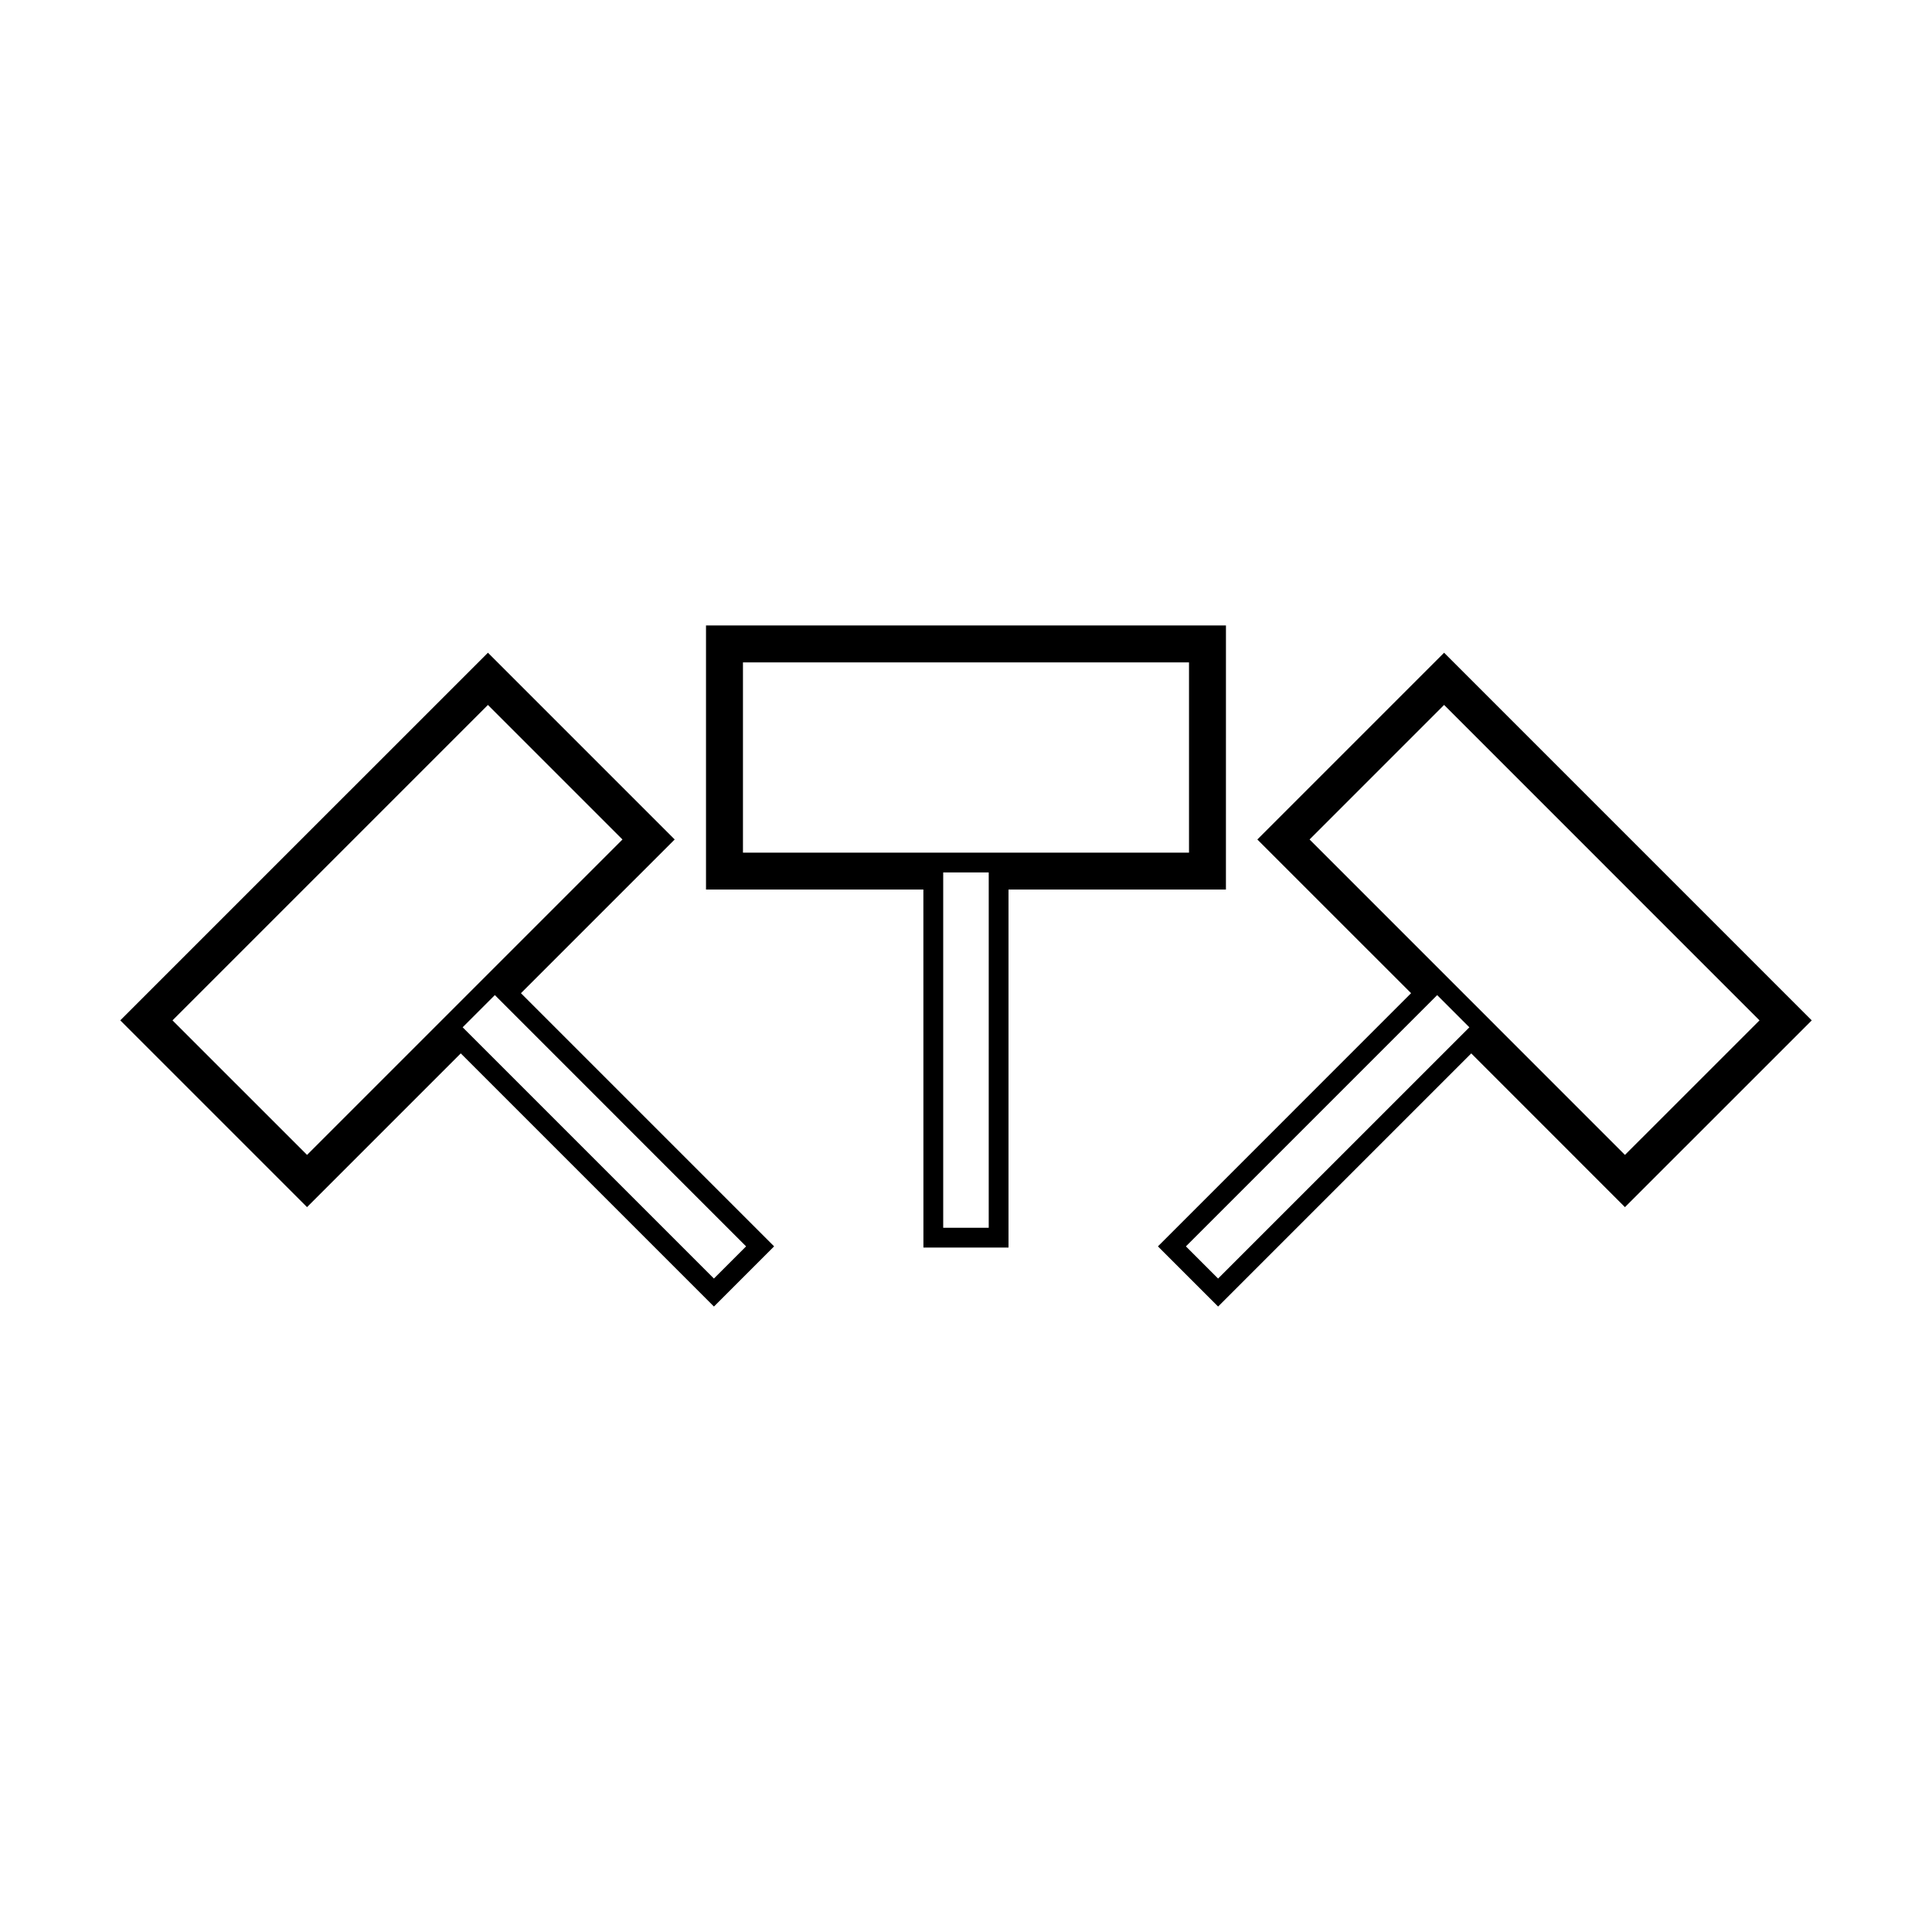
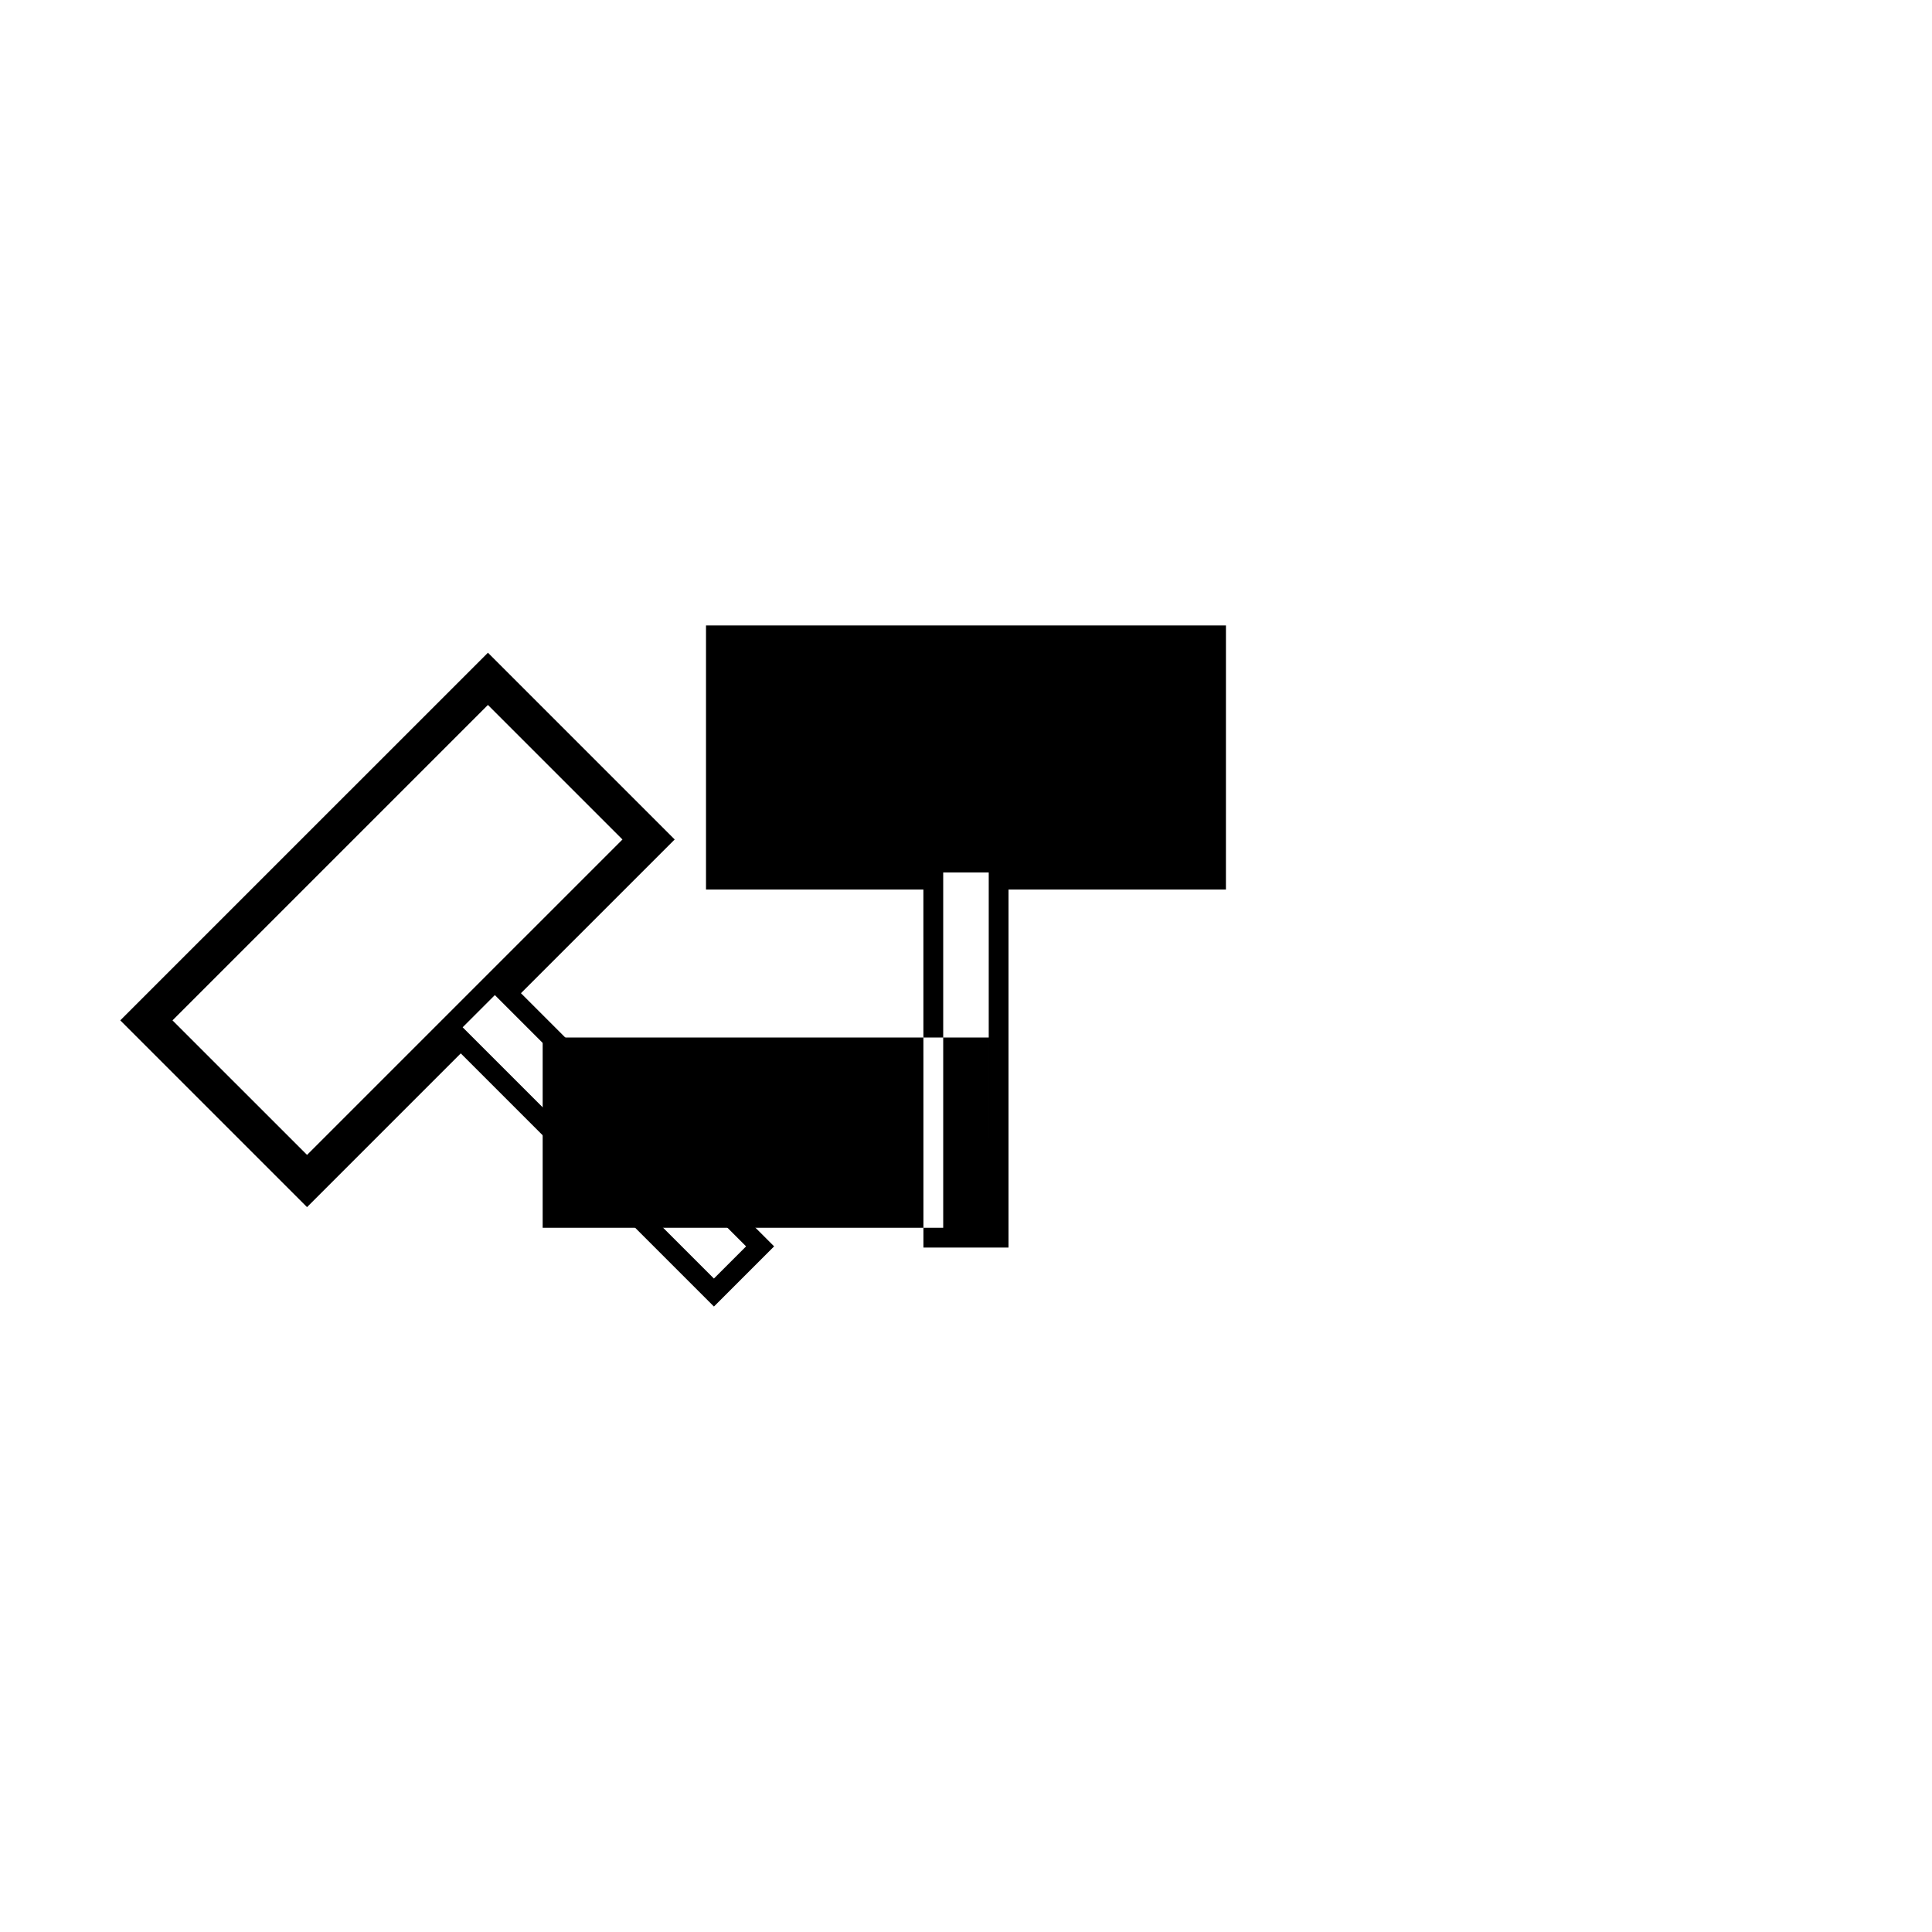
<svg xmlns="http://www.w3.org/2000/svg" fill="#000000" width="800px" height="800px" version="1.1" viewBox="144 144 512 512">
  <g>
    <path d="m322.8 366.47-49.492-49.492-97.434 97.43 49.492 49.492 40.742-40.742 67.09 67.086 15.949-15.949-67.09-67.09zm-97.43 83.59-35.656-35.652 83.59-83.59 35.656 35.656zm116.35 24.242-8.527 8.523-66.586-66.582 8.535-8.535z" />
-     <path d="m468.89 309.75h-137.79v69.992h57.605l0.012 94.879h22.551v-94.879h57.617zm-62.867 159.62h-12.062v-94.168h12.066zm53.078-99.414h-118.21v-50.422h118.21v50.422z" />
-     <path d="m526.7 316.98-49.492 49.492 40.742 40.734-67.09 67.098 15.949 15.945 67.086-67.086 40.734 40.742 49.5-49.492zm-59.895 165.85-8.527-8.527 66.586-66.586 8.535 8.535zm24.246-116.36 35.648-35.656 83.59 83.594-35.66 35.656z" />
+     <path d="m468.89 309.75h-137.79v69.992h57.605l0.012 94.879h22.551v-94.879h57.617zm-62.867 159.62h-12.062v-94.168h12.066zh-118.21v-50.422h118.21v50.422z" />
  </g>
</svg>